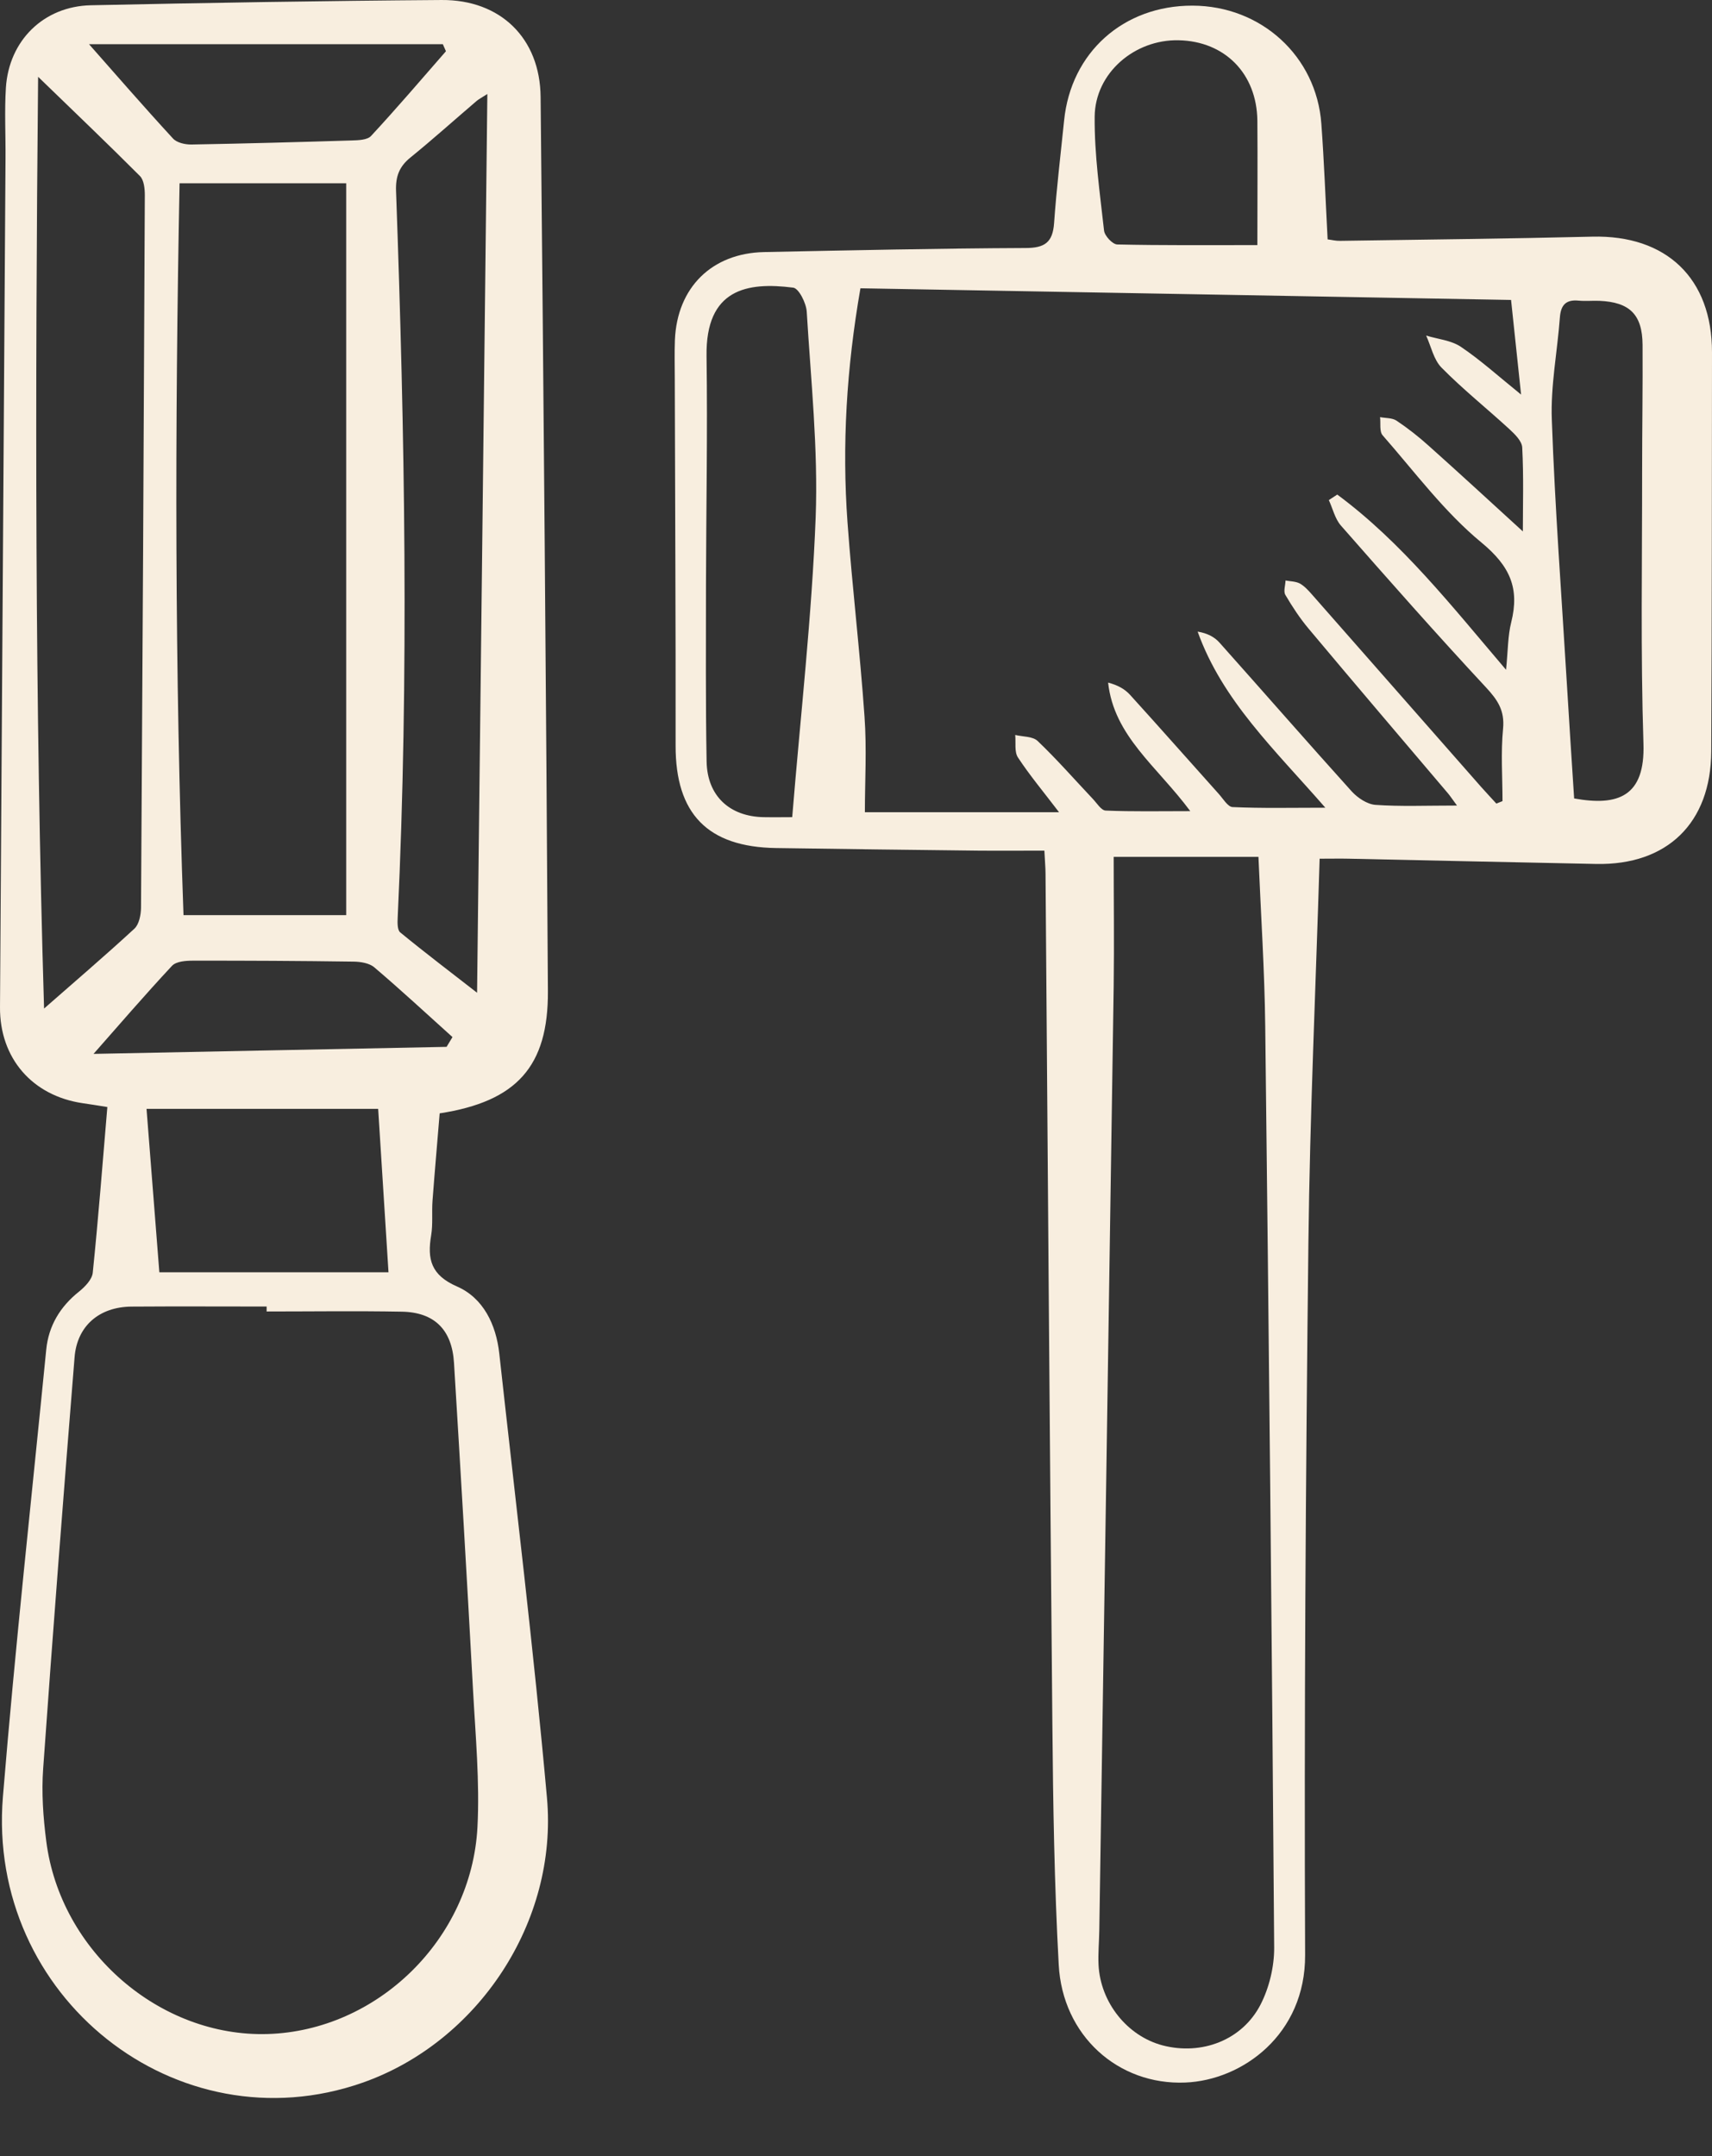
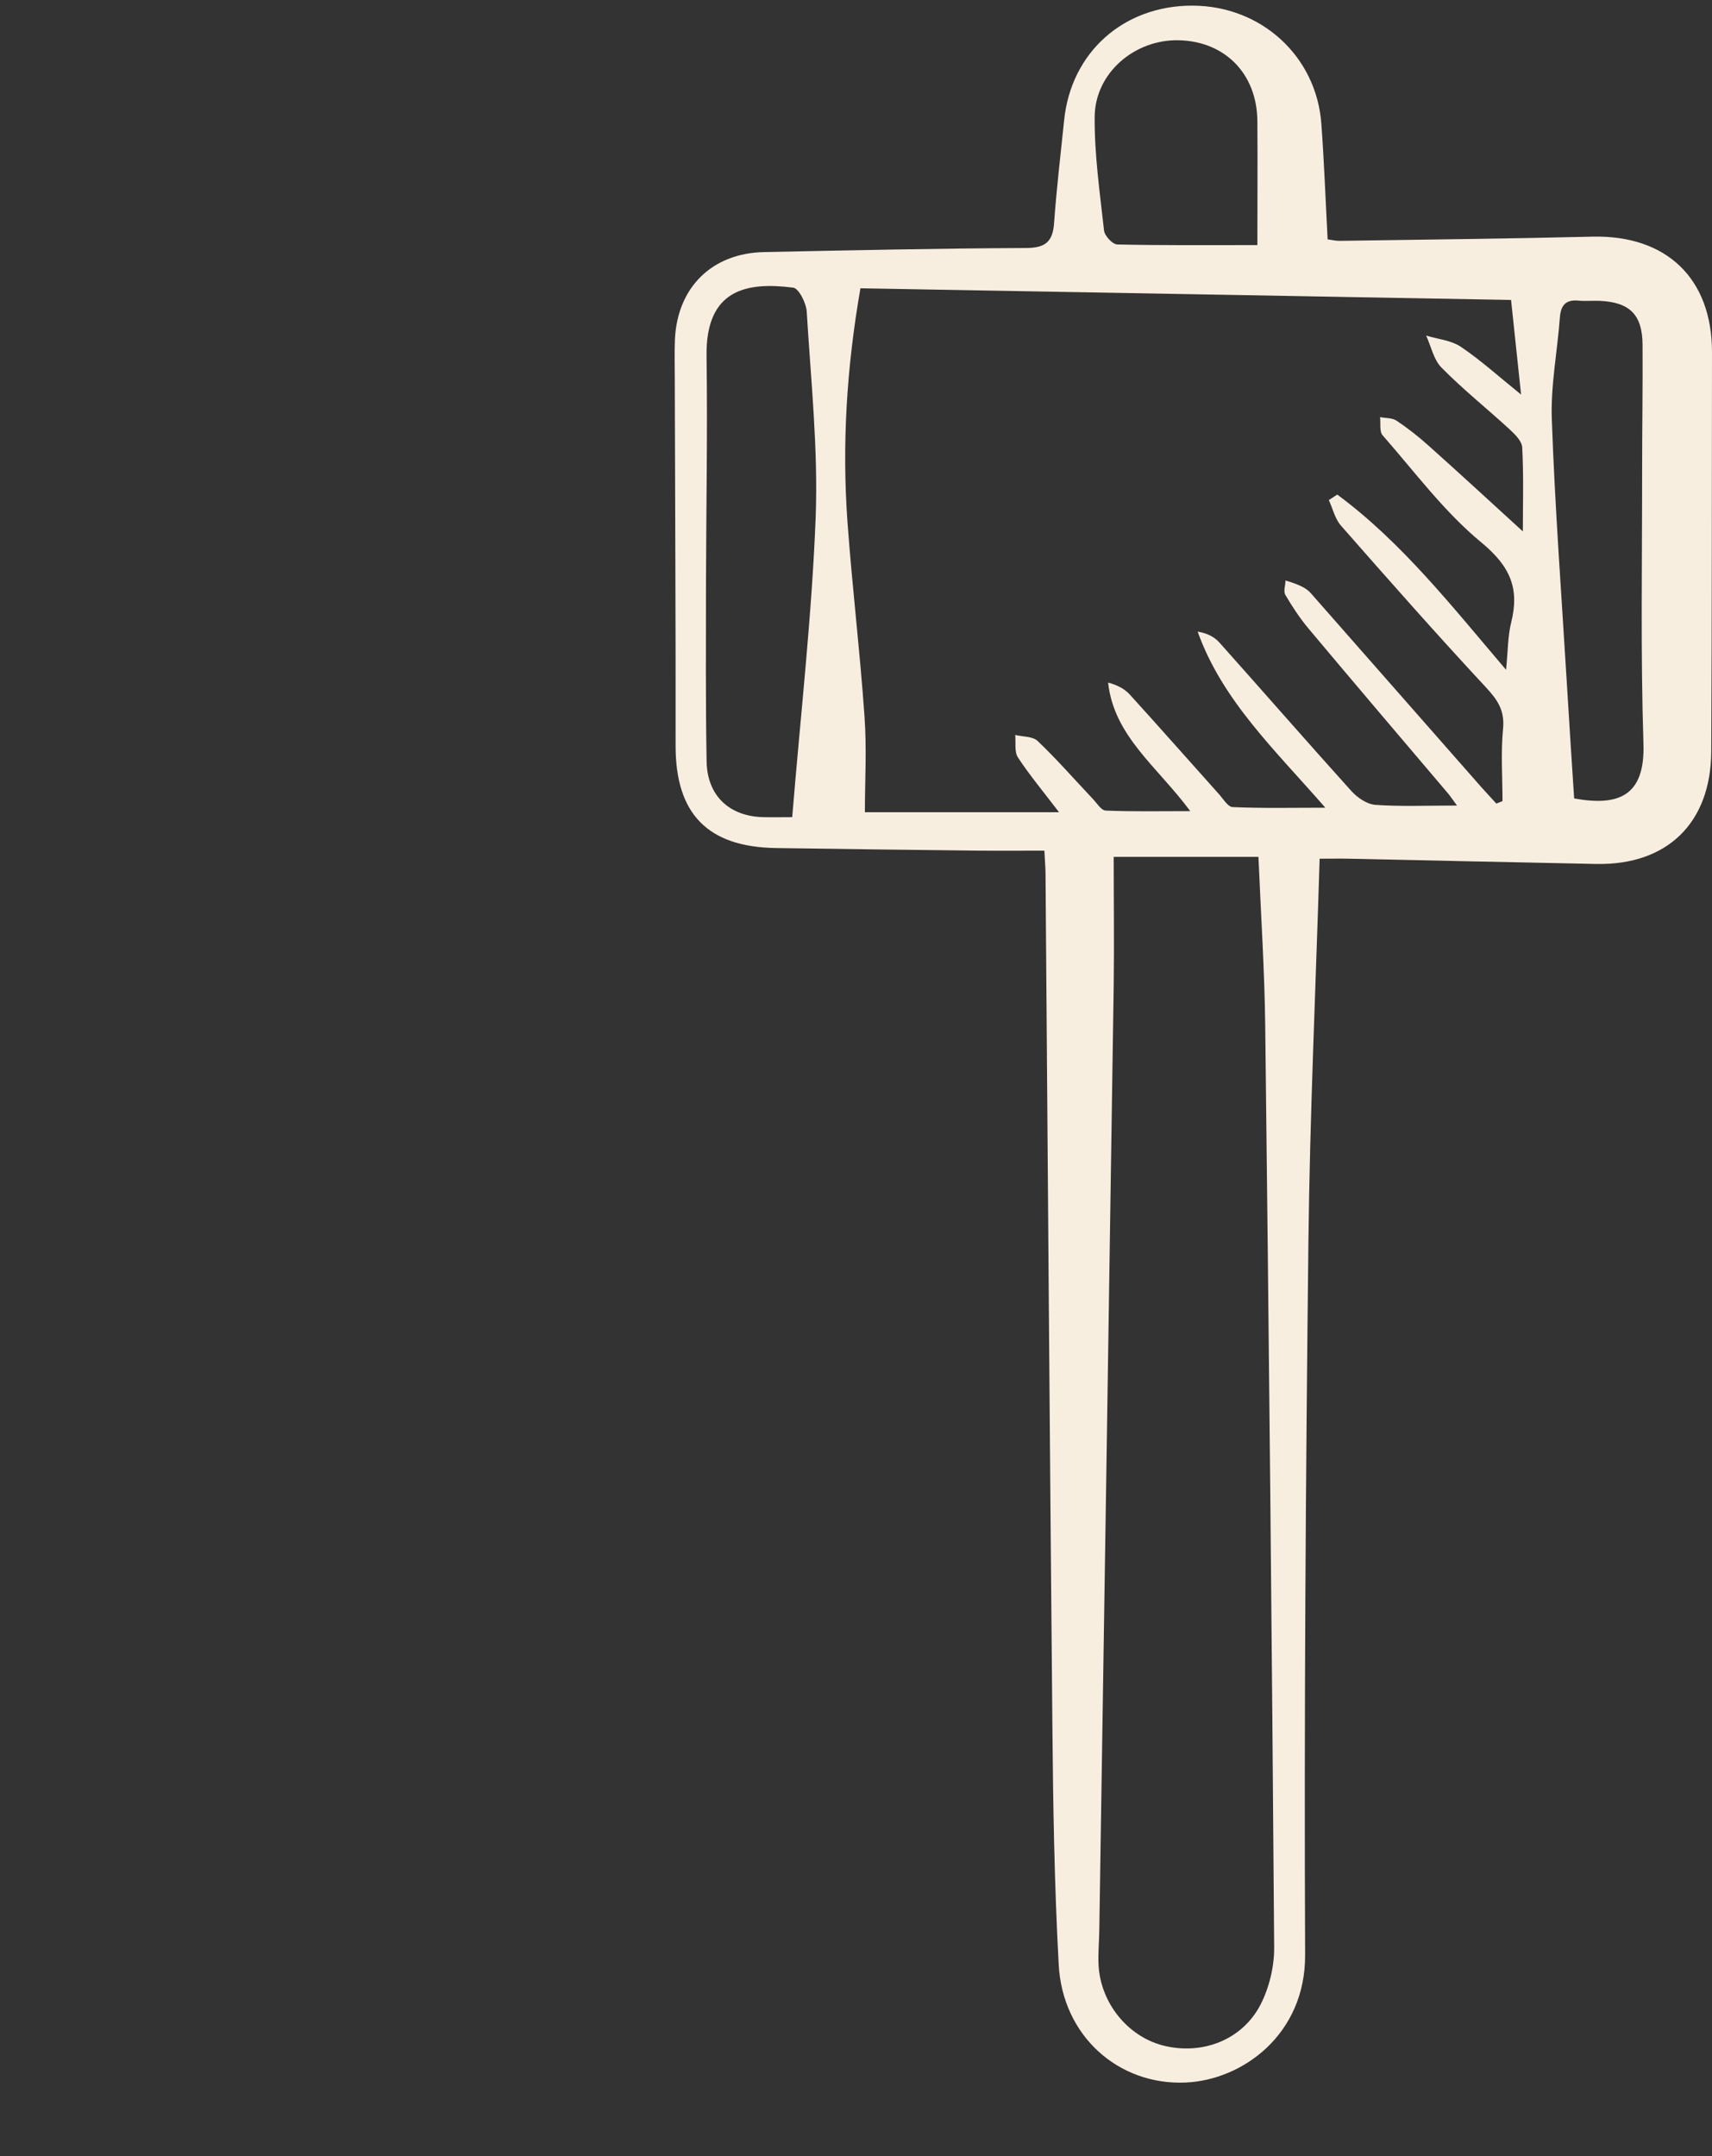
<svg xmlns="http://www.w3.org/2000/svg" width="27" height="34" viewBox="0 0 27 34" fill="none">
  <rect x="0" y="0" width="27" height="34" fill="#333333" stroke="none" />
  <g id="Group">
-     <path id="Vector" d="M6.934 17.557C6.897 18.009 6.856 18.472 6.821 18.937C6.808 19.117 6.829 19.302 6.8 19.479C6.736 19.857 6.797 20.108 7.208 20.287C7.622 20.468 7.824 20.887 7.874 21.343C8.131 23.678 8.416 26.01 8.626 28.348C8.803 30.31 7.534 32.206 5.716 32.843C2.793 33.866 -0.213 31.493 0.046 28.332C0.239 25.98 0.497 23.632 0.729 21.284C0.766 20.906 0.949 20.604 1.247 20.367C1.341 20.291 1.453 20.176 1.463 20.068C1.551 19.208 1.618 18.345 1.693 17.457C1.536 17.432 1.421 17.413 1.307 17.397C0.51 17.281 -0.006 16.688 4.83266e-05 15.881C0.029 11.422 0.058 6.962 0.087 2.503C0.09 2.129 0.07 1.754 0.093 1.383C0.141 0.639 0.688 0.099 1.433 0.083C3.277 0.044 5.121 0.013 6.963 6.38177e-05C7.893 -0.007 8.518 0.603 8.526 1.53C8.573 6.23 8.613 10.929 8.641 15.63C8.648 16.818 8.147 17.37 6.933 17.557H6.934ZM4.205 20.68C4.205 20.654 4.205 20.628 4.205 20.603C3.494 20.603 2.784 20.599 2.073 20.604C1.564 20.609 1.215 20.909 1.176 21.404C1.002 23.564 0.834 25.725 0.681 27.886C0.653 28.267 0.681 28.658 0.73 29.038C0.953 30.772 2.521 32.126 4.221 32.075C5.948 32.023 7.437 30.581 7.53 28.812C7.567 28.095 7.499 27.369 7.46 26.649C7.367 24.93 7.265 23.21 7.16 21.491C7.128 20.969 6.852 20.693 6.336 20.684C5.626 20.671 4.915 20.681 4.205 20.681V20.68ZM5.46 14.431V2.89H2.832C2.757 6.736 2.755 10.577 2.894 14.431H5.461H5.46ZM0.601 1.211C0.553 6.193 0.551 11.113 0.695 15.904C1.149 15.505 1.643 15.084 2.119 14.645C2.193 14.577 2.222 14.429 2.224 14.318C2.248 10.572 2.268 6.826 2.284 3.078C2.284 2.977 2.271 2.841 2.208 2.777C1.701 2.269 1.181 1.773 0.601 1.211ZM7.685 1.483C7.595 1.541 7.553 1.562 7.518 1.591C7.17 1.888 6.829 2.195 6.474 2.483C6.297 2.626 6.238 2.781 6.246 3.01C6.384 6.829 6.452 10.648 6.272 14.468C6.268 14.548 6.265 14.667 6.313 14.704C6.705 15.026 7.111 15.333 7.524 15.655C7.579 10.905 7.633 6.223 7.686 1.485L7.685 1.483ZM6.127 20.063C6.071 19.169 6.019 18.348 5.964 17.486H2.311C2.379 18.36 2.447 19.222 2.513 20.063H6.127ZM1.404 0.697C1.798 1.143 2.255 1.67 2.728 2.184C2.789 2.251 2.919 2.28 3.017 2.279C3.86 2.264 4.704 2.241 5.547 2.215C5.651 2.212 5.793 2.208 5.852 2.144C6.256 1.708 6.642 1.256 7.033 0.808C7.017 0.771 7.001 0.734 6.984 0.697H1.404ZM1.476 16.619C3.267 16.583 5.155 16.546 7.043 16.508L7.136 16.354C6.727 15.986 6.323 15.611 5.904 15.255C5.825 15.187 5.686 15.165 5.573 15.164C4.731 15.152 3.889 15.148 3.046 15.149C2.933 15.149 2.78 15.159 2.713 15.23C2.28 15.694 1.866 16.176 1.475 16.619H1.476Z" fill="#F8EEDF" />
-     <path id="Vector_2" d="M20.812 13.54C20.75 15.587 20.658 17.584 20.635 19.585C20.592 23.332 20.567 27.081 20.583 30.828C20.589 32.084 19.591 32.804 18.694 32.84C17.637 32.884 16.756 32.103 16.697 30.98C16.628 29.717 16.608 28.451 16.597 27.187C16.555 22.716 16.524 18.246 16.489 13.774C16.489 13.68 16.479 13.588 16.471 13.414C16.11 13.414 15.765 13.417 15.42 13.414C14.36 13.402 13.3 13.389 12.239 13.373C11.157 13.357 10.653 12.83 10.655 11.758C10.658 9.83 10.646 7.902 10.642 5.974C10.642 5.77 10.636 5.564 10.644 5.36C10.679 4.533 11.227 3.992 12.051 3.975C13.424 3.947 14.797 3.917 16.172 3.911C16.476 3.911 16.602 3.824 16.624 3.519C16.662 2.978 16.727 2.44 16.782 1.901C16.889 0.827 17.718 0.086 18.807 0.089C19.888 0.091 20.761 0.885 20.839 1.951C20.883 2.55 20.905 3.149 20.938 3.775C20.999 3.782 21.067 3.8 21.135 3.798C22.46 3.778 23.786 3.764 25.111 3.732C26.28 3.703 27.002 4.389 27 5.558C26.997 7.656 26.999 9.752 26.988 11.849C26.983 12.978 26.293 13.646 25.174 13.624C23.873 13.598 22.572 13.569 21.27 13.541C21.139 13.538 21.009 13.541 20.816 13.541L20.812 13.54ZM22.979 12.704C22.888 12.579 22.863 12.542 22.834 12.508C22.102 11.645 21.368 10.785 20.641 9.917C20.502 9.752 20.382 9.569 20.272 9.382C20.238 9.326 20.272 9.232 20.274 9.154C20.35 9.168 20.434 9.167 20.499 9.201C20.571 9.241 20.631 9.307 20.686 9.369C21.577 10.382 22.466 11.395 23.357 12.407C23.437 12.497 23.519 12.584 23.599 12.672C23.631 12.659 23.664 12.646 23.696 12.633C23.696 12.252 23.668 11.868 23.705 11.49C23.732 11.203 23.619 11.037 23.434 10.838C22.656 10.002 21.9 9.145 21.146 8.286C21.054 8.18 21.019 8.021 20.957 7.886C21.002 7.857 21.045 7.828 21.09 7.799C22.107 8.552 22.888 9.548 23.752 10.562C23.783 10.259 23.779 10.028 23.834 9.811C23.967 9.277 23.815 8.929 23.367 8.558C22.779 8.074 22.313 7.443 21.806 6.865C21.752 6.804 21.777 6.675 21.765 6.578C21.852 6.595 21.956 6.588 22.024 6.633C22.204 6.753 22.375 6.888 22.536 7.033C23.025 7.47 23.508 7.915 24.017 8.38C24.017 7.966 24.031 7.511 24.007 7.058C24.003 6.955 23.889 6.845 23.8 6.763C23.447 6.439 23.07 6.138 22.734 5.797C22.61 5.671 22.57 5.463 22.492 5.292C22.676 5.348 22.885 5.366 23.038 5.468C23.35 5.678 23.631 5.933 23.989 6.222C23.931 5.678 23.883 5.216 23.831 4.73C20.38 4.667 16.977 4.607 13.57 4.546C13.35 5.81 13.278 7.021 13.366 8.238C13.44 9.258 13.563 10.275 13.634 11.296C13.671 11.807 13.64 12.323 13.64 12.808H16.702C16.456 12.485 16.239 12.226 16.055 11.946C15.995 11.857 16.023 11.71 16.011 11.59C16.132 11.619 16.288 11.61 16.366 11.686C16.669 11.975 16.947 12.293 17.235 12.598C17.299 12.665 17.367 12.779 17.437 12.782C17.858 12.8 18.28 12.791 18.772 12.791C18.245 12.081 17.569 11.61 17.476 10.764C17.622 10.802 17.738 10.864 17.822 10.957C18.291 11.473 18.752 11.997 19.218 12.516C19.288 12.592 19.362 12.723 19.439 12.727C19.899 12.748 20.361 12.737 20.902 12.737C20.102 11.819 19.278 11.048 18.888 9.96C19.04 9.985 19.153 10.044 19.233 10.134C19.93 10.915 20.618 11.704 21.319 12.481C21.412 12.582 21.561 12.682 21.69 12.692C22.085 12.72 22.483 12.703 22.976 12.703L22.979 12.704ZM17.564 13.512C17.564 14.183 17.573 14.867 17.564 15.549C17.49 20.513 17.414 25.476 17.337 30.44C17.334 30.621 17.317 30.802 17.325 30.982C17.354 31.579 17.779 32.107 18.335 32.254C18.949 32.414 19.589 32.175 19.88 31.611C20.017 31.344 20.096 31.015 20.095 30.715C20.06 25.871 20.011 21.029 19.954 16.185C19.944 15.309 19.886 14.434 19.847 13.512H17.566H17.564ZM12.494 12.886C12.626 11.27 12.804 9.714 12.864 8.156C12.904 7.078 12.788 5.994 12.723 4.914C12.714 4.777 12.597 4.546 12.509 4.536C11.786 4.444 11.127 4.553 11.143 5.616C11.16 6.82 11.137 8.025 11.134 9.229C11.134 10.156 11.127 11.083 11.144 12.01C11.154 12.55 11.505 12.875 12.041 12.886C12.207 12.889 12.376 12.886 12.496 12.886H12.494ZM24.826 12.591C25.518 12.716 25.947 12.561 25.919 11.726C25.873 10.294 25.899 8.86 25.898 7.427C25.898 6.765 25.909 6.101 25.905 5.439C25.902 4.96 25.702 4.764 25.223 4.744C25.114 4.74 25.005 4.751 24.898 4.741C24.698 4.721 24.616 4.808 24.601 5.005C24.561 5.545 24.453 6.086 24.474 6.623C24.523 8.005 24.627 9.384 24.71 10.764C24.746 11.374 24.787 11.984 24.826 12.592V12.591ZM19.83 3.863C19.83 3.17 19.835 2.535 19.83 1.902C19.821 1.16 19.316 0.649 18.587 0.635C17.895 0.62 17.27 1.15 17.264 1.841C17.259 2.44 17.346 3.039 17.412 3.636C17.421 3.719 17.545 3.852 17.619 3.855C18.326 3.871 19.032 3.865 19.833 3.865L19.83 3.863Z" fill="#F8EEDF" />
+     <path id="Vector_2" d="M20.812 13.54C20.75 15.587 20.658 17.584 20.635 19.585C20.592 23.332 20.567 27.081 20.583 30.828C20.589 32.084 19.591 32.804 18.694 32.84C17.637 32.884 16.756 32.103 16.697 30.98C16.628 29.717 16.608 28.451 16.597 27.187C16.555 22.716 16.524 18.246 16.489 13.774C16.489 13.68 16.479 13.588 16.471 13.414C16.11 13.414 15.765 13.417 15.42 13.414C14.36 13.402 13.3 13.389 12.239 13.373C11.157 13.357 10.653 12.83 10.655 11.758C10.658 9.83 10.646 7.902 10.642 5.974C10.642 5.77 10.636 5.564 10.644 5.36C10.679 4.533 11.227 3.992 12.051 3.975C13.424 3.947 14.797 3.917 16.172 3.911C16.476 3.911 16.602 3.824 16.624 3.519C16.662 2.978 16.727 2.44 16.782 1.901C16.889 0.827 17.718 0.086 18.807 0.089C19.888 0.091 20.761 0.885 20.839 1.951C20.883 2.55 20.905 3.149 20.938 3.775C20.999 3.782 21.067 3.8 21.135 3.798C22.46 3.778 23.786 3.764 25.111 3.732C26.28 3.703 27.002 4.389 27 5.558C26.997 7.656 26.999 9.752 26.988 11.849C26.983 12.978 26.293 13.646 25.174 13.624C23.873 13.598 22.572 13.569 21.27 13.541C21.139 13.538 21.009 13.541 20.816 13.541L20.812 13.54ZM22.979 12.704C22.888 12.579 22.863 12.542 22.834 12.508C22.102 11.645 21.368 10.785 20.641 9.917C20.502 9.752 20.382 9.569 20.272 9.382C20.238 9.326 20.272 9.232 20.274 9.154C20.571 9.241 20.631 9.307 20.686 9.369C21.577 10.382 22.466 11.395 23.357 12.407C23.437 12.497 23.519 12.584 23.599 12.672C23.631 12.659 23.664 12.646 23.696 12.633C23.696 12.252 23.668 11.868 23.705 11.49C23.732 11.203 23.619 11.037 23.434 10.838C22.656 10.002 21.9 9.145 21.146 8.286C21.054 8.18 21.019 8.021 20.957 7.886C21.002 7.857 21.045 7.828 21.09 7.799C22.107 8.552 22.888 9.548 23.752 10.562C23.783 10.259 23.779 10.028 23.834 9.811C23.967 9.277 23.815 8.929 23.367 8.558C22.779 8.074 22.313 7.443 21.806 6.865C21.752 6.804 21.777 6.675 21.765 6.578C21.852 6.595 21.956 6.588 22.024 6.633C22.204 6.753 22.375 6.888 22.536 7.033C23.025 7.47 23.508 7.915 24.017 8.38C24.017 7.966 24.031 7.511 24.007 7.058C24.003 6.955 23.889 6.845 23.8 6.763C23.447 6.439 23.07 6.138 22.734 5.797C22.61 5.671 22.57 5.463 22.492 5.292C22.676 5.348 22.885 5.366 23.038 5.468C23.35 5.678 23.631 5.933 23.989 6.222C23.931 5.678 23.883 5.216 23.831 4.73C20.38 4.667 16.977 4.607 13.57 4.546C13.35 5.81 13.278 7.021 13.366 8.238C13.44 9.258 13.563 10.275 13.634 11.296C13.671 11.807 13.64 12.323 13.64 12.808H16.702C16.456 12.485 16.239 12.226 16.055 11.946C15.995 11.857 16.023 11.71 16.011 11.59C16.132 11.619 16.288 11.61 16.366 11.686C16.669 11.975 16.947 12.293 17.235 12.598C17.299 12.665 17.367 12.779 17.437 12.782C17.858 12.8 18.28 12.791 18.772 12.791C18.245 12.081 17.569 11.61 17.476 10.764C17.622 10.802 17.738 10.864 17.822 10.957C18.291 11.473 18.752 11.997 19.218 12.516C19.288 12.592 19.362 12.723 19.439 12.727C19.899 12.748 20.361 12.737 20.902 12.737C20.102 11.819 19.278 11.048 18.888 9.96C19.04 9.985 19.153 10.044 19.233 10.134C19.93 10.915 20.618 11.704 21.319 12.481C21.412 12.582 21.561 12.682 21.69 12.692C22.085 12.72 22.483 12.703 22.976 12.703L22.979 12.704ZM17.564 13.512C17.564 14.183 17.573 14.867 17.564 15.549C17.49 20.513 17.414 25.476 17.337 30.44C17.334 30.621 17.317 30.802 17.325 30.982C17.354 31.579 17.779 32.107 18.335 32.254C18.949 32.414 19.589 32.175 19.88 31.611C20.017 31.344 20.096 31.015 20.095 30.715C20.06 25.871 20.011 21.029 19.954 16.185C19.944 15.309 19.886 14.434 19.847 13.512H17.566H17.564ZM12.494 12.886C12.626 11.27 12.804 9.714 12.864 8.156C12.904 7.078 12.788 5.994 12.723 4.914C12.714 4.777 12.597 4.546 12.509 4.536C11.786 4.444 11.127 4.553 11.143 5.616C11.16 6.82 11.137 8.025 11.134 9.229C11.134 10.156 11.127 11.083 11.144 12.01C11.154 12.55 11.505 12.875 12.041 12.886C12.207 12.889 12.376 12.886 12.496 12.886H12.494ZM24.826 12.591C25.518 12.716 25.947 12.561 25.919 11.726C25.873 10.294 25.899 8.86 25.898 7.427C25.898 6.765 25.909 6.101 25.905 5.439C25.902 4.96 25.702 4.764 25.223 4.744C25.114 4.74 25.005 4.751 24.898 4.741C24.698 4.721 24.616 4.808 24.601 5.005C24.561 5.545 24.453 6.086 24.474 6.623C24.523 8.005 24.627 9.384 24.71 10.764C24.746 11.374 24.787 11.984 24.826 12.592V12.591ZM19.83 3.863C19.83 3.17 19.835 2.535 19.83 1.902C19.821 1.16 19.316 0.649 18.587 0.635C17.895 0.62 17.27 1.15 17.264 1.841C17.259 2.44 17.346 3.039 17.412 3.636C17.421 3.719 17.545 3.852 17.619 3.855C18.326 3.871 19.032 3.865 19.833 3.865L19.83 3.863Z" fill="#F8EEDF" />
  </g>
</svg>